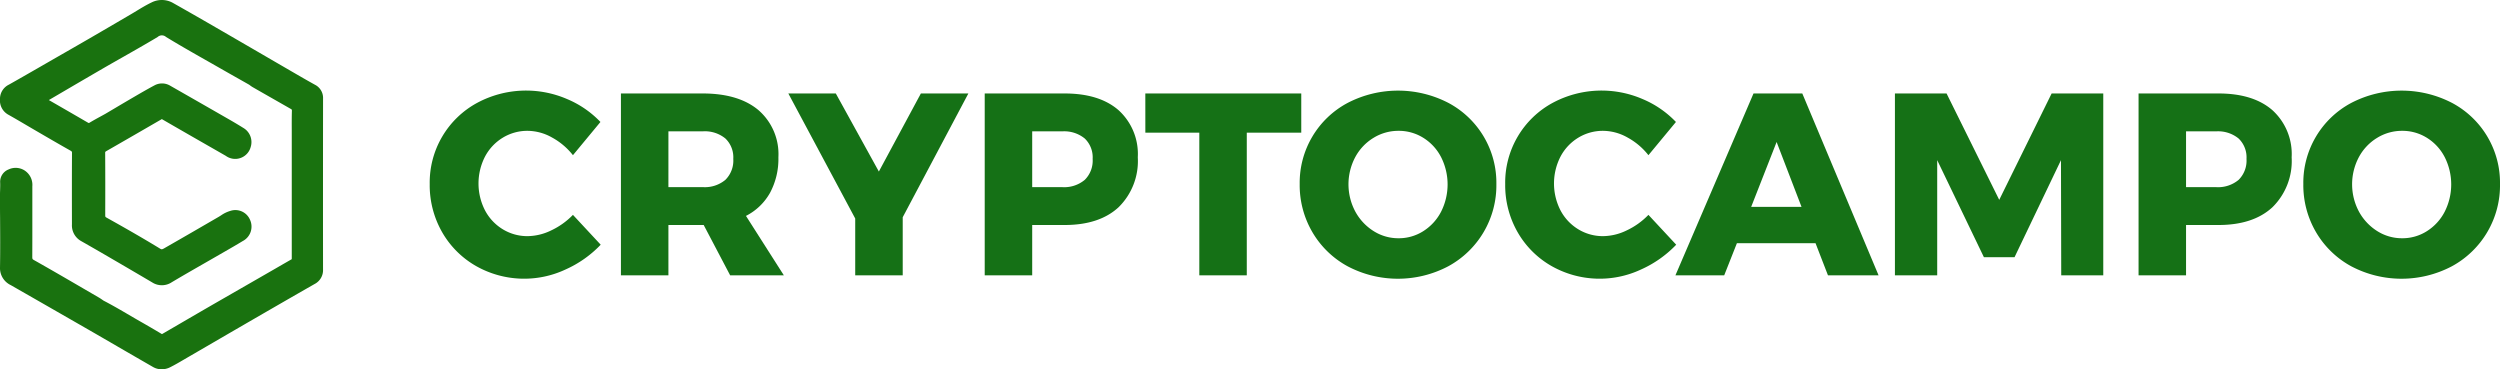
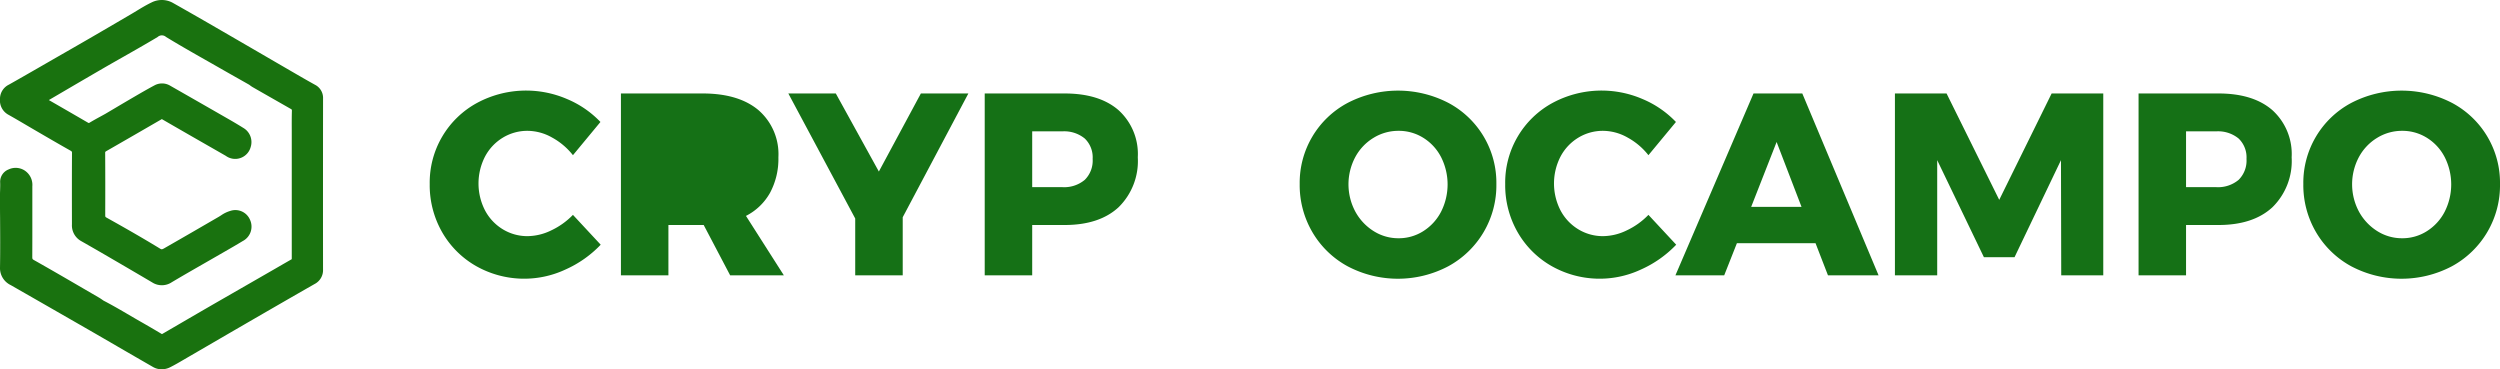
<svg xmlns="http://www.w3.org/2000/svg" width="340" height="50.229">
  <g id="Grupo_3" data-name="Grupo 3" transform="translate(-270.359 -323.502)">
    <path id="Trazado_1" data-name="Trazado 1" d="M314.294 336.928a2.005 2.005 0 0 0-1.1-1.9c-1.064-.587-2.136-1.21-3.173-1.812l-.728-.423q-1.59-.921-3.178-1.846-2.133-1.24-4.269-2.477l-1.271-.735a599.957 599.957 0 0 0-6.729-3.854 3.09 3.09 0 0 0-2.874-.047c-.712.34-1.387.75-2.04 1.147-.27.164-.54.328-.812.486l-1.823 1.066q-1.84 1.076-3.682 2.146-2.13 1.233-4.267 2.454l-2.9 1.668c-1.3.746-2.592 1.492-3.9 2.224a2.145 2.145 0 0 0-1.191 1.966 2.2 2.2 0 0 0 1.13 2.107c.831.466 1.67.959 2.481 1.436q.636.374 1.274.746l.91.529c1.226.713 2.493 1.45 3.753 2.157.248.139.247.18.246.353-.021 3.307-.014 6.7-.008 9.7a2.436 2.436 0 0 0 1.256 2.273q2.1 1.194 4.194 2.417 2.736 1.59 5.465 3.2a2.428 2.428 0 0 0 2.667-.027c1.492-.888 3.026-1.766 4.51-2.617q1.007-.577 2.013-1.157l.658-.379c.807-.464 1.642-.944 2.454-1.437a2.212 2.212 0 0 0 1-2.9 2.161 2.161 0 0 0-2.681-1.207 4.3 4.3 0 0 0-1.252.605c-.112.071-.223.142-.337.208-2.3 1.336-4.75 2.756-7.183 4.147l-.109.063c-.387.226-.45.247-.682.1-2.086-1.272-4.322-2.568-7.251-4.2-.179-.1-.195-.116-.194-.379v-.547a797.1 797.1 0 0 0-.008-7.878c0-.13 0-.16.174-.261l1.286-.739q3.111-1.788 6.216-3.588l.03-.016.039.021q3.6 2.082 7.219 4.148l1.431.821a2.178 2.178 0 0 0 3.39-1.179 2.231 2.231 0 0 0-.924-2.568 64.99 64.99 0 0 0-2.062-1.231q-3.977-2.285-7.961-4.557a2.152 2.152 0 0 0-2.149-.034c-.914.488-1.8 1-2.623 1.48q-1.419.827-2.83 1.666l-1.225.724-.6.33c-.505.275-1.027.56-1.534.867-.088.054-.1.062-.245-.02q-2.643-1.534-5.292-3.058l2.187-1.281q2.592-1.518 5.189-3.026c.915-.53 1.835-1.052 2.754-1.573 1.533-.871 3.118-1.771 4.66-2.693a.855.855 0 0 1 1.142-.013c1.772 1.086 3.606 2.126 5.379 3.133q.884.5 1.768 1.006 1.447.828 2.9 1.646l1.262.714.106.078a3.81 3.81 0 0 0 .377.257q1.481.848 2.964 1.692l2.228 1.272c.117.067.142.087.137.256-.027.912-.022 1.835-.018 2.727v17.29a1.216 1.216 0 0 1-.007.159q-1.112.635-2.219 1.277l-3.964 2.28-4.523 2.6q-2.188 1.265-4.371 2.537l-2.5 1.455c-.068.04-.071.038-.134 0a154.765 154.765 0 0 0-2.9-1.691c-.5-.286-1-.578-1.5-.87-1.124-.658-2.286-1.337-3.471-1.949l-.163-.112c-.154-.107-.308-.214-.47-.308l-1.849-1.075c-2.279-1.327-4.635-2.7-6.973-4.016-.225-.127-.245-.165-.244-.456q.011-2.64.007-5.281v-4.313a2.332 2.332 0 0 0-1.107-2.18 2.259 2.259 0 0 0-2.124-.106 1.8 1.8 0 0 0-1.144 1.8c.014.347 0 .7-.01 1.065-.009.266-.018.532-.017.8q0 1.463.015 2.926c.015 2.2.029 4.473-.009 6.7a2.558 2.558 0 0 0 1.462 2.441l2.917 1.669q3.837 2.2 7.669 4.4 1.96 1.128 3.916 2.267 2.421 1.405 4.847 2.8a2.345 2.345 0 0 0 1.174.313 2.6 2.6 0 0 0 1.172-.288c.624-.315 1.23-.669 1.815-1.012l.466-.272q1.76-1.021 3.52-2.045 2.223-1.293 4.448-2.581l.064-.038c3.051-1.765 6.206-3.59 9.319-5.366a2.117 2.117 0 0 0 1.141-1.985q-.01-11.604.003-23.212Z" fill="#19720f" />
    <g id="Grupo_1" data-name="Grupo 1" transform="translate(328.8 335.826)" fill="#157116">
      <path id="Trazado_2" data-name="Trazado 2" d="M427.75 359.557a6.849 6.849 0 0 0-3.282-.9 6.42 6.42 0 0 0-3.405.935 6.626 6.626 0 0 0-2.417 2.576 8 8 0 0 0 0 7.3 6.616 6.616 0 0 0 2.417 2.576 6.412 6.412 0 0 0 3.405.935 7.489 7.489 0 0 0 3.175-.776 10.059 10.059 0 0 0 2.965-2.117l3.775 4.058a15.093 15.093 0 0 1-4.781 3.37 13.273 13.273 0 0 1-12.121-.441 12.375 12.375 0 0 1-4.658-4.623 12.865 12.865 0 0 1-1.694-6.564 12.327 12.327 0 0 1 6.475-11.045 14.068 14.068 0 0 1 12.192-.512 13.478 13.478 0 0 1 4.552 3.123l-3.74 4.517a9.239 9.239 0 0 0-2.858-2.412Z" transform="translate(-411.129 -353.188)" />
-       <path id="Trazado_3" data-name="Trazado 3" d="m488.629 378.859-3.6-6.846h-4.8v6.846h-6.458v-24.737h11.116q4.9 0 7.6 2.276a7.918 7.918 0 0 1 2.7 6.4 9.754 9.754 0 0 1-1.129 4.817 7.8 7.8 0 0 1-3.282 3.158l5.152 8.081Zm-8.4-12h4.694a4.351 4.351 0 0 0 3.052-.988 3.686 3.686 0 0 0 1.076-2.859 3.538 3.538 0 0 0-1.076-2.77 4.4 4.4 0 0 0-3.052-.971h-4.693Z" transform="translate(-447.766 -353.734)" />
+       <path id="Trazado_3" data-name="Trazado 3" d="m488.629 378.859-3.6-6.846h-4.8v6.846h-6.458v-24.737h11.116q4.9 0 7.6 2.276a7.918 7.918 0 0 1 2.7 6.4 9.754 9.754 0 0 1-1.129 4.817 7.8 7.8 0 0 1-3.282 3.158l5.152 8.081Zm-8.4-12h4.694h-4.693Z" transform="translate(-447.766 -353.734)" />
      <path id="Trazado_4" data-name="Trazado 4" d="m553.088 354.122-8.928 16.832v7.9h-6.46v-7.728l-9.1-17.009h6.457l5.858 10.622 5.716-10.622Z" transform="translate(-479.831 -353.734)" />
      <path id="Trazado_5" data-name="Trazado 5" d="M611.15 356.4a8.045 8.045 0 0 1 2.611 6.4 8.8 8.8 0 0 1-2.611 6.793q-2.612 2.417-7.34 2.417h-4.41v6.846h-6.458v-24.734h10.868q4.728 0 7.34 2.278Zm-4.605 9.475a3.686 3.686 0 0 0 1.076-2.859 3.538 3.538 0 0 0-1.076-2.77 4.4 4.4 0 0 0-3.053-.971H599.4v7.587h4.093a4.352 4.352 0 0 0 3.052-.989Z" transform="translate(-517.462 -353.734)" />
-       <path id="Trazado_6" data-name="Trazado 6" d="M645.557 354.122h21.208v5.328h-7.41v19.408H652.9V359.45h-7.339Z" transform="translate(-548.234 -353.734)" />
      <path id="Trazado_7" data-name="Trazado 7" d="M716.334 354.847a12.3 12.3 0 0 1 6.545 11.045 12.521 12.521 0 0 1-6.545 11.186 14.674 14.674 0 0 1-13.657.017 12.408 12.408 0 0 1-4.8-4.622 12.657 12.657 0 0 1-1.747-6.581 12.3 12.3 0 0 1 6.546-11.045 14.886 14.886 0 0 1 13.657 0Zm-10.163 4.763a6.867 6.867 0 0 0-2.488 2.629 7.874 7.874 0 0 0 .017 7.41 7.18 7.18 0 0 0 2.488 2.647 6.27 6.27 0 0 0 3.387.97 6.185 6.185 0 0 0 3.371-.97 6.828 6.828 0 0 0 2.417-2.647 8.222 8.222 0 0 0 0-7.41 6.7 6.7 0 0 0-2.417-2.629 6.269 6.269 0 0 0-3.371-.953 6.446 6.446 0 0 0-3.404.953Z" transform="translate(-577.813 -353.188)" />
      <path id="Trazado_8" data-name="Trazado 8" d="M780.072 359.557a6.847 6.847 0 0 0-3.282-.9 6.419 6.419 0 0 0-3.405.935 6.622 6.622 0 0 0-2.417 2.576 8 8 0 0 0 0 7.3 6.612 6.612 0 0 0 2.417 2.576 6.412 6.412 0 0 0 3.405.935 7.489 7.489 0 0 0 3.176-.776 10.053 10.053 0 0 0 2.964-2.117l3.776 4.058a15.108 15.108 0 0 1-4.782 3.37 13.274 13.274 0 0 1-12.122-.441 12.375 12.375 0 0 1-4.658-4.623 12.869 12.869 0 0 1-1.694-6.564 12.326 12.326 0 0 1 6.476-11.045 14.067 14.067 0 0 1 12.192-.512 13.479 13.479 0 0 1 4.552 3.123l-3.741 4.517a9.23 9.23 0 0 0-2.857-2.412Z" transform="translate(-617.184 -353.188)" />
      <path id="Trazado_9" data-name="Trazado 9" d="m839.96 378.859-1.694-4.376h-10.692l-1.729 4.376h-6.634l10.622-24.737h6.634l10.375 24.737Zm-10.445-9.316h6.846l-3.388-8.822Z" transform="translate(-649.795 -353.734)" />
      <path id="Trazado_10" data-name="Trazado 10" d="M891.12 354.122h7.022l7.163 14.468 7.128-14.468h7.022v24.737h-5.717l-.035-15.668-6.317 13.2h-4.164l-6.352-13.2v15.668h-5.75Z" transform="translate(-691.851 -353.734)" />
      <path id="Trazado_11" data-name="Trazado 11" d="M989.143 356.4a8.046 8.046 0 0 1 2.611 6.4 8.8 8.8 0 0 1-2.611 6.793q-2.612 2.417-7.34 2.417h-4.411v6.846h-6.458v-24.734H981.8q4.731 0 7.343 2.278Zm-4.605 9.475a3.686 3.686 0 0 0 1.076-2.859 3.538 3.538 0 0 0-1.076-2.77 4.4 4.4 0 0 0-3.052-.971h-4.094v7.587h4.094a4.352 4.352 0 0 0 3.052-.989Z" transform="translate(-738.531 -353.734)" />
      <path id="Trazado_12" data-name="Trazado 12" d="M1045.112 354.847a12.3 12.3 0 0 1 6.546 11.045 12.52 12.52 0 0 1-6.546 11.186 14.674 14.674 0 0 1-13.656.017 12.41 12.41 0 0 1-4.8-4.622 12.657 12.657 0 0 1-1.747-6.581 12.3 12.3 0 0 1 6.546-11.045 14.885 14.885 0 0 1 13.656 0Zm-10.163 4.763a6.861 6.861 0 0 0-2.488 2.629 7.877 7.877 0 0 0 .017 7.41 7.182 7.182 0 0 0 2.488 2.647 6.269 6.269 0 0 0 3.387.97 6.185 6.185 0 0 0 3.37-.97 6.829 6.829 0 0 0 2.417-2.647 8.222 8.222 0 0 0 0-7.41 6.7 6.7 0 0 0-2.417-2.629 6.268 6.268 0 0 0-3.37-.953 6.445 6.445 0 0 0-3.404.953Z" transform="translate(-770.098 -353.188)" />
    </g>
  </g>
</svg>